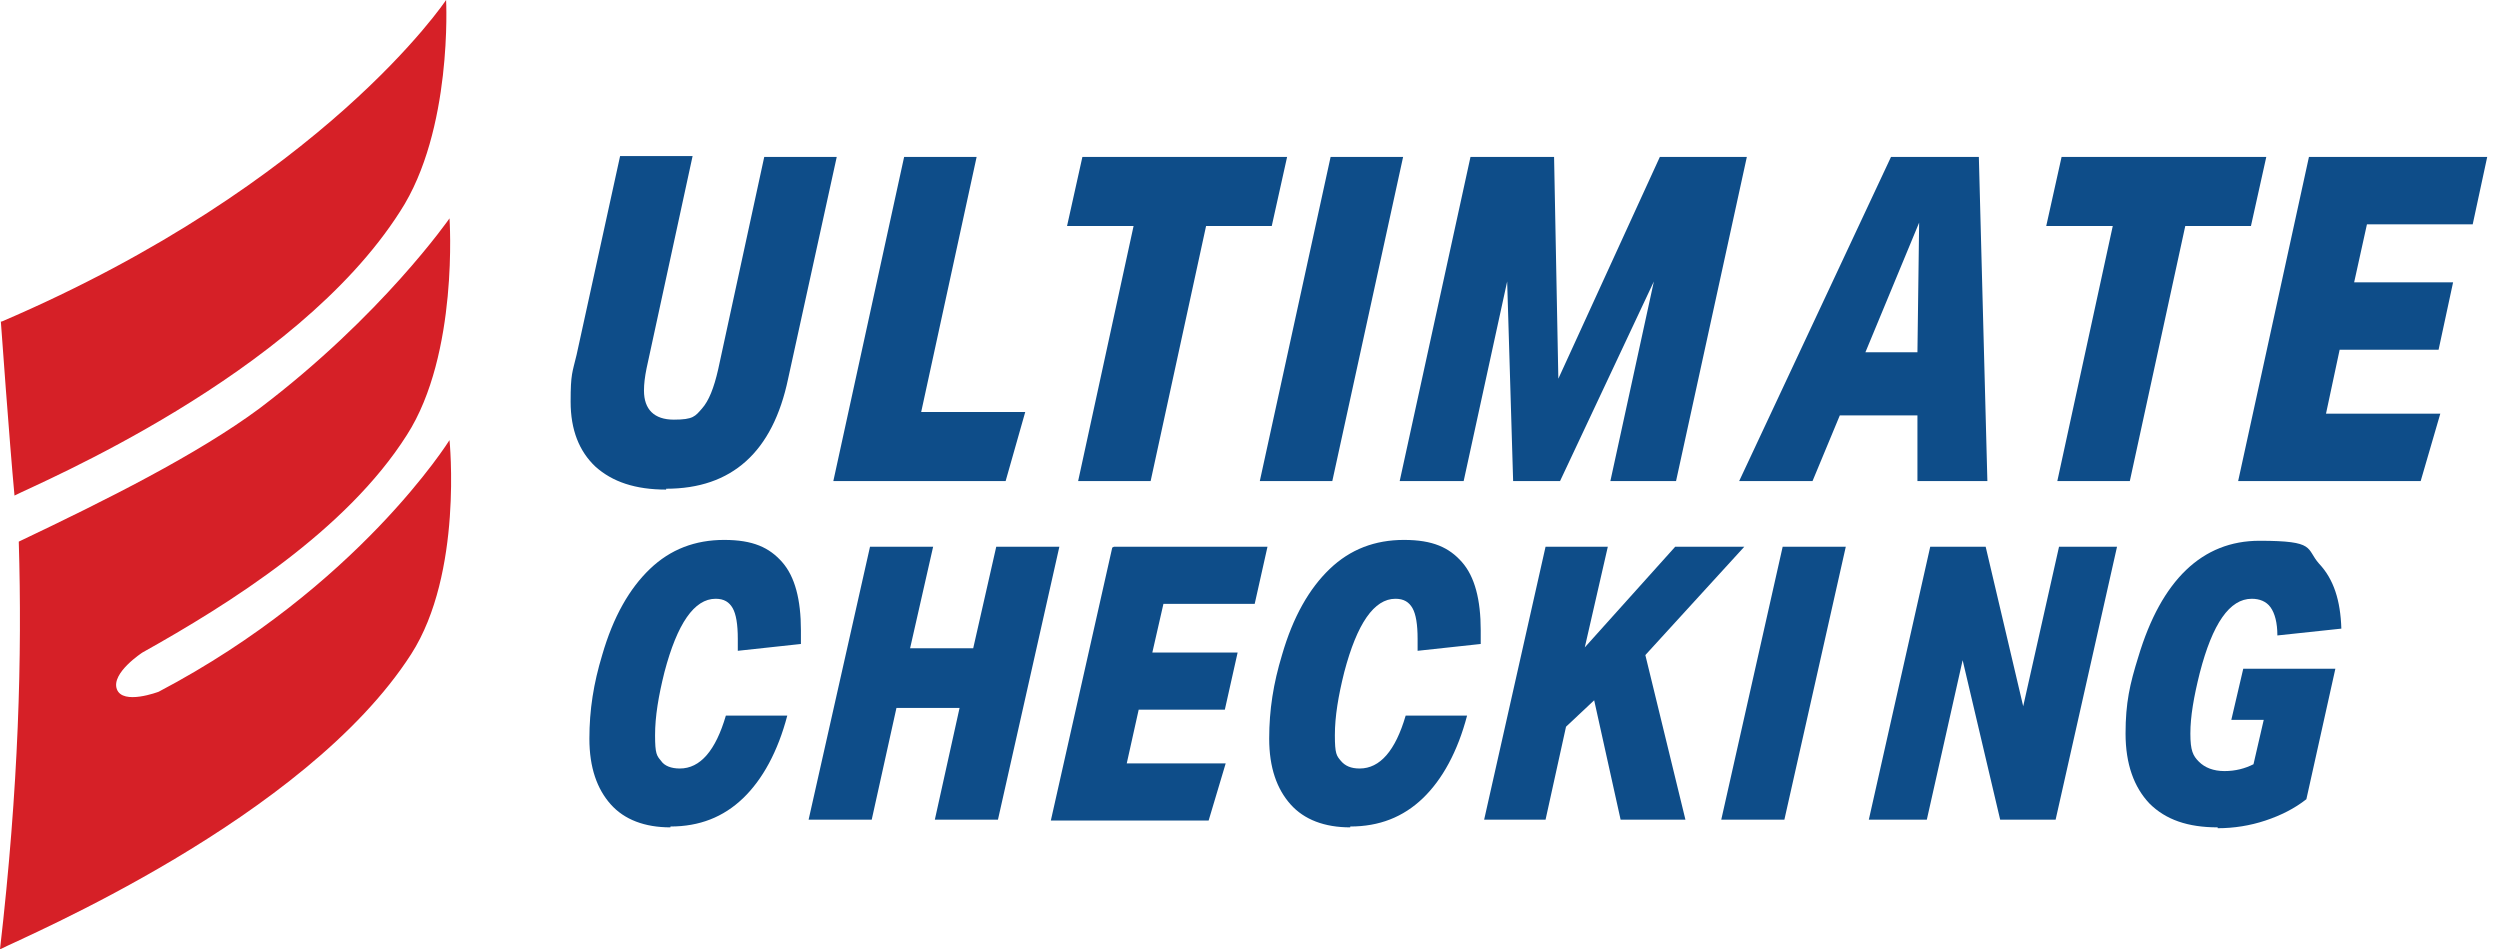
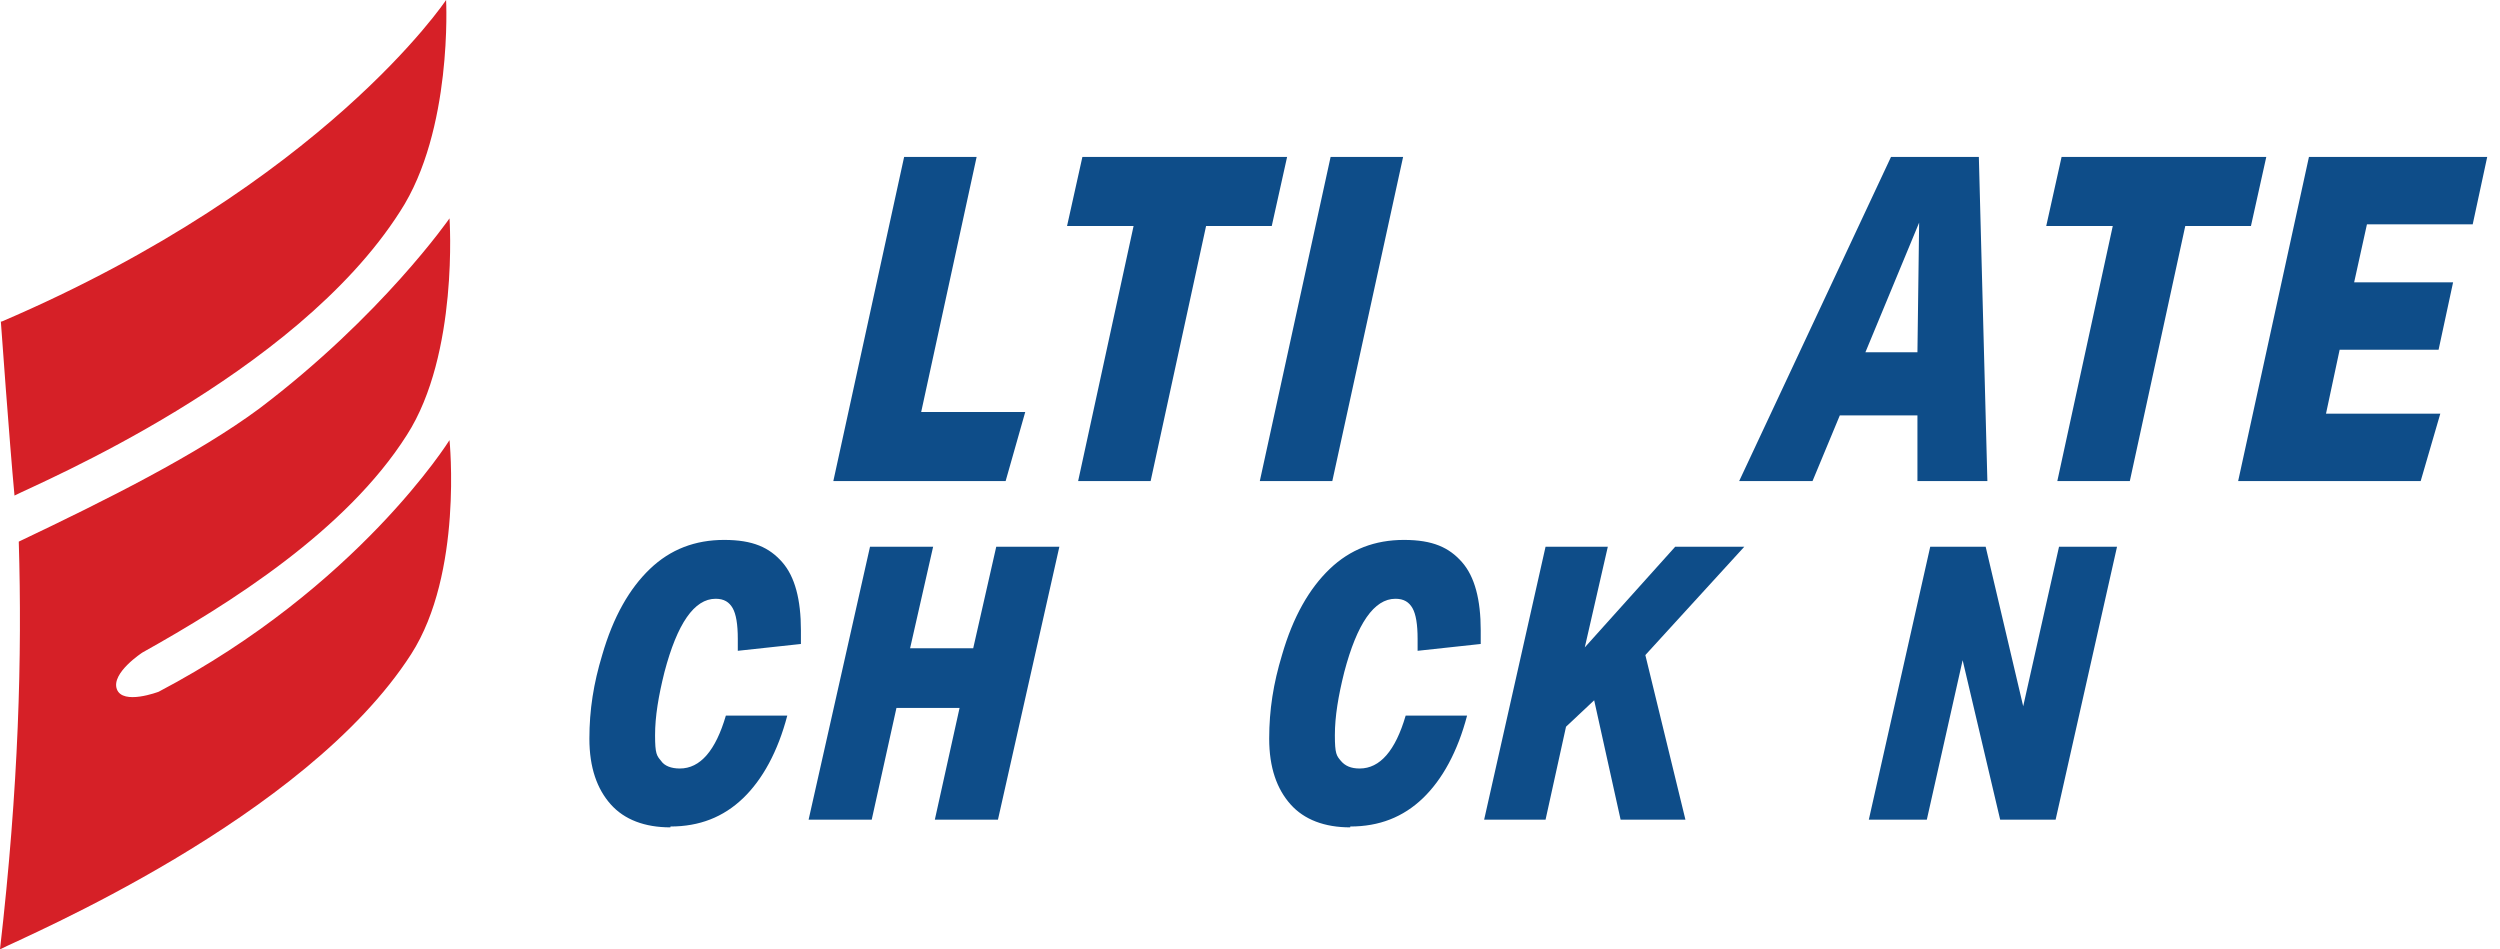
<svg xmlns="http://www.w3.org/2000/svg" version="1.1" viewBox="0 0 293.1 111.3">
  <defs>
    <style>
      .cls-1 {
        isolation: isolate;
      }

      .cls-2 {
        fill: #d62027;
      }

      .cls-3 {
        fill: #0e4d89;
      }
    </style>
  </defs>
  <g>
    <g id="Layer_2">
      <g id="Layer_1-2">
        <g>
          <g>
            <g class="cls-1">
              <g class="cls-1">
                <path class="cls-3" d="M78.6,97c-3,0-5.4-.9-7-2.7-1.6-1.8-2.5-4.3-2.5-7.7s.5-6.5,1.5-9.8c1.3-4.5,3.2-7.8,5.6-10.1,2.4-2.3,5.3-3.4,8.7-3.4s5.3.9,6.8,2.6c1.5,1.7,2.2,4.4,2.2,8s0,1,0,1.6l-7.4.8c0-.6,0-1.1,0-1.4,0-1.7-.2-2.9-.6-3.6-.4-.7-1-1.1-2-1.1-2.5,0-4.5,2.9-6,8.6-.7,2.8-1.1,5.2-1.1,7.4s.2,2.4.7,3c.4.6,1.2.9,2.2.9,2.4,0,4.2-2.1,5.4-6.2h7.2c-1.1,4.2-2.9,7.5-5.2,9.7-2.3,2.2-5.1,3.3-8.5,3.3Z" />
              </g>
              <g class="cls-1">
                <path class="cls-3" d="M102,64.1h7.4l-2.7,11.9h7.4l2.7-11.9h7.4l-7.2,32h-7.4l2.9-13.1h-7.4l-2.9,13.1h-7.4l7.2-32Z" />
              </g>
              <g class="cls-1">
-                 <path class="cls-3" d="M130.6,64.1h18l-1.5,6.7h-10.7l-1.3,5.7h10l-1.5,6.7h-10.1l-1.4,6.3h11.6l-2,6.7h-18.5l7.2-32Z" />
                <path class="cls-3" d="M158.3,97c-3,0-5.4-.9-7-2.7-1.6-1.8-2.5-4.3-2.5-7.7s.5-6.5,1.5-9.8c1.3-4.5,3.2-7.8,5.6-10.1s5.3-3.4,8.7-3.4,5.3.9,6.8,2.6c1.5,1.7,2.2,4.4,2.2,8s0,1,0,1.6l-7.4.8c0-.6,0-1.1,0-1.4,0-1.7-.2-2.9-.6-3.6-.4-.7-1-1.1-2-1.1-2.5,0-4.5,2.9-6,8.6-.7,2.8-1.1,5.2-1.1,7.4s.2,2.4.7,3,1.2.9,2.2.9c2.4,0,4.2-2.1,5.4-6.2h7.2c-1.1,4.2-2.9,7.5-5.2,9.7s-5.1,3.3-8.5,3.3Z" />
                <path class="cls-3" d="M181.3,64.1h7.2l-2.7,11.8,10.6-11.8h8.1l-11.6,12.7,4.7,19.3h-7.6l-3.1-14-3.3,3.1-2.4,10.9h-7.2l7.2-32Z" />
-                 <path class="cls-3" d="M209,64.1h7.4l-7.2,32h-7.4l7.2-32Z" />
              </g>
              <g class="cls-1">
                <path class="cls-3" d="M226.3,64.1h6.5l4.4,18.7,4.2-18.7h6.8l-7.2,32h-6.5l-4.4-18.7-4.2,18.7h-6.8l7.2-32Z" />
              </g>
              <g class="cls-1">
-                 <path class="cls-3" d="M260,97c-3.5,0-6.1-.9-8-2.8-1.8-1.9-2.8-4.6-2.8-8.2s.5-5.8,1.5-9c2.7-9,7.5-13.6,14.2-13.6s5.4.9,7,2.7c1.7,1.8,2.5,4.3,2.6,7.6l-7.5.8c0-1.5-.3-2.6-.8-3.3-.5-.7-1.3-1-2.2-1-2.6,0-4.6,2.9-6.1,8.7-.7,2.8-1.1,5.1-1.1,7.1s.3,2.6,1,3.3c.7.7,1.7,1.1,3,1.1s2.4-.3,3.4-.8l1.2-5.2h-3.8l1.4-6h10.8l-3.4,15.3c-1.4,1.1-3,1.9-4.8,2.5s-3.7.9-5.6.9Z" />
-               </g>
+                 </g>
            </g>
            <g class="cls-1">
              <g class="cls-1">
-                 <path class="cls-3" d="M78.1,57.4c-3.6,0-6.3-.9-8.3-2.7-1.9-1.8-2.9-4.3-2.9-7.6s.2-3.4.7-5.5l5.1-23.3h8.5l-5.4,24.9c-.2,1-.3,1.8-.3,2.6,0,2.2,1.2,3.4,3.5,3.4s2.5-.4,3.3-1.3c.8-.9,1.4-2.4,1.9-4.6l5.4-24.9h8.5l-5.7,26c-1.8,8.6-6.6,12.9-14.3,12.9Z" />
-               </g>
+                 </g>
              <g class="cls-1">
                <path class="cls-3" d="M106,18.4h8.5l-6.5,29.9h12.2l-2.3,8.1h-20.2l8.3-38Z" />
              </g>
              <g class="cls-1">
                <path class="cls-3" d="M132.8,26.5h-7.7l1.8-8.1h24l-1.8,8.1h-7.7l-6.5,29.9h-8.5l6.5-29.9Z" />
                <path class="cls-3" d="M156,18.4h8.5l-8.3,38h-8.5l8.3-38Z" />
-                 <path class="cls-3" d="M172.3,18.4h9.9l.5,26,11.9-26h10.2l-8.3,38h-7.7l5.1-23.4-11,23.4h-5.5l-.7-23.4-5.1,23.4h-7.5l8.3-38Z" />
              </g>
              <g class="cls-1">
                <path class="cls-3" d="M221.6,18.4h10.4l1,38h-8.2v-7.7s-9.1,0-9.1,0l-3.2,7.7h-8.6l17.8-38ZM224.8,41.3l.2-15.2-6.3,15.2h6.2Z" />
              </g>
              <g class="cls-1">
                <path class="cls-3" d="M247.6,26.5h-7.7l1.8-8.1h24l-1.8,8.1h-7.7l-6.5,29.9h-8.5l6.5-29.9Z" />
                <path class="cls-3" d="M270.8,18.4h20.8l-1.7,7.9h-12.4l-1.5,6.8h11.6l-1.7,7.9h-11.6l-1.6,7.5h13.4l-2.3,7.9h-21.4l8.3-38Z" />
              </g>
            </g>
          </g>
          <g id="Ealgle_E_-Red">
            <path class="cls-2" d="M0,111.3c2.7-1.4,35.8-15.3,48.2-34.6,6.1-9.5,4.5-25.1,4.5-25.1,0,0-10.7,17.2-34.1,29.5,0,0-4.2,1.6-4.9-.3-.7-1.9,3-4.3,3-4.3,10.2-5.7,23.9-14.3,31-25.5,6.1-9.5,5-25.4,5-25.4,0,0-7.9,11.4-22.3,22.3-7.3,5.4-17.9,10.7-28.2,15.6C2.6,76.9,2.2,92.2,0,111.3M.1,37.7s1,14,1.6,20.4c2.7-1.4,32.9-14,45.2-33.3C53.1,15.3,52.3,0,52.3,0c0,0-14.3,21.5-52.1,37.7" />
          </g>
        </g>
      </g>
    </g>
  </g>
</svg>